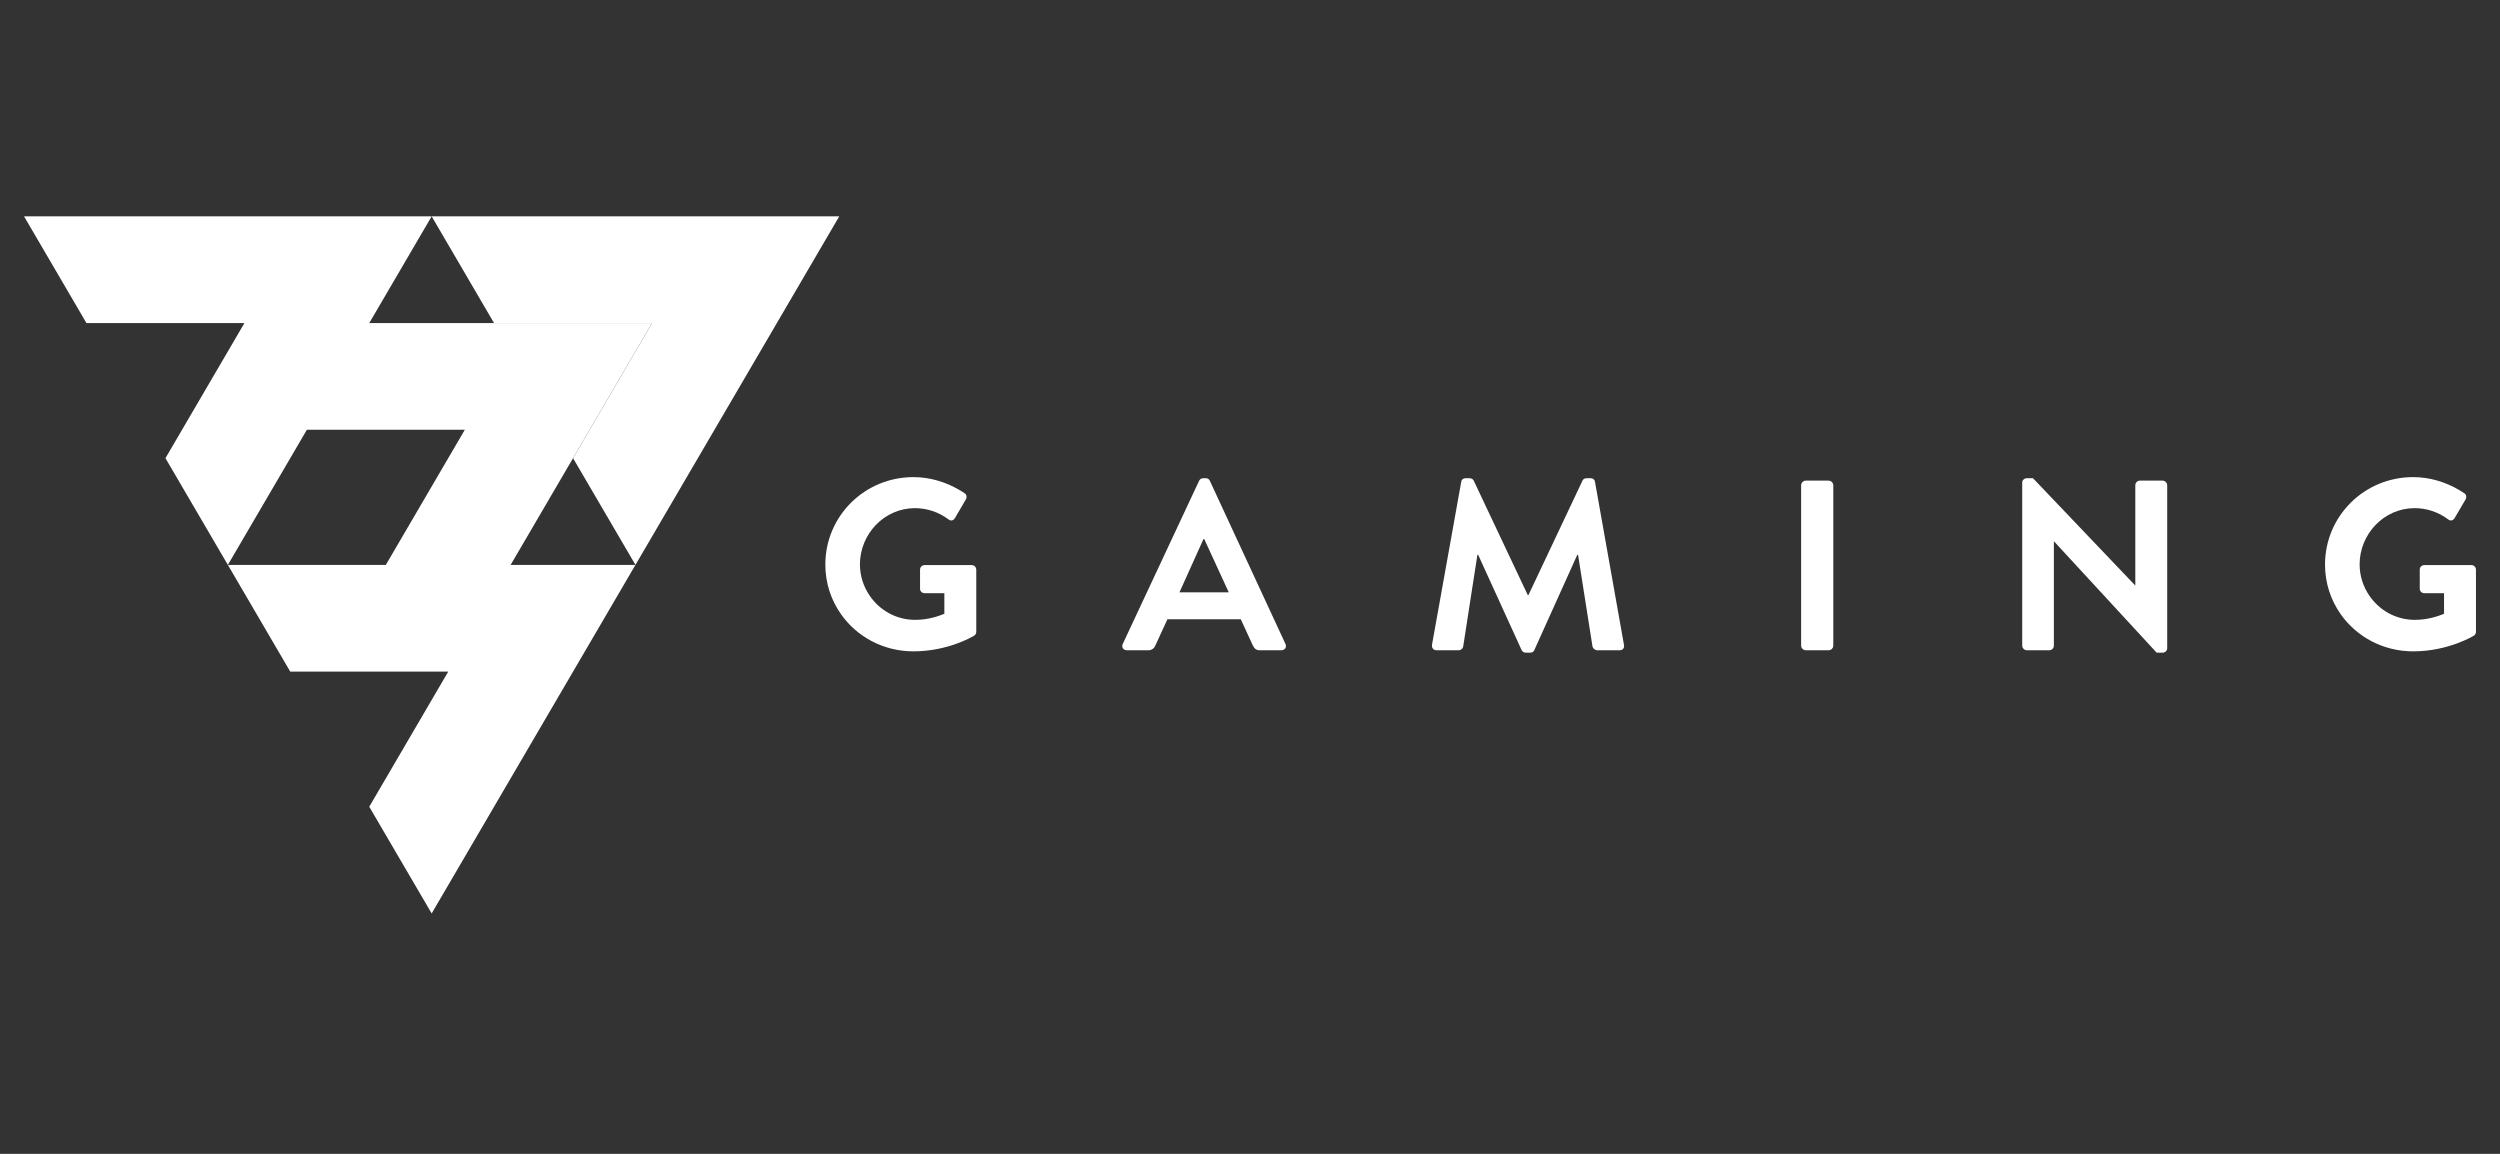
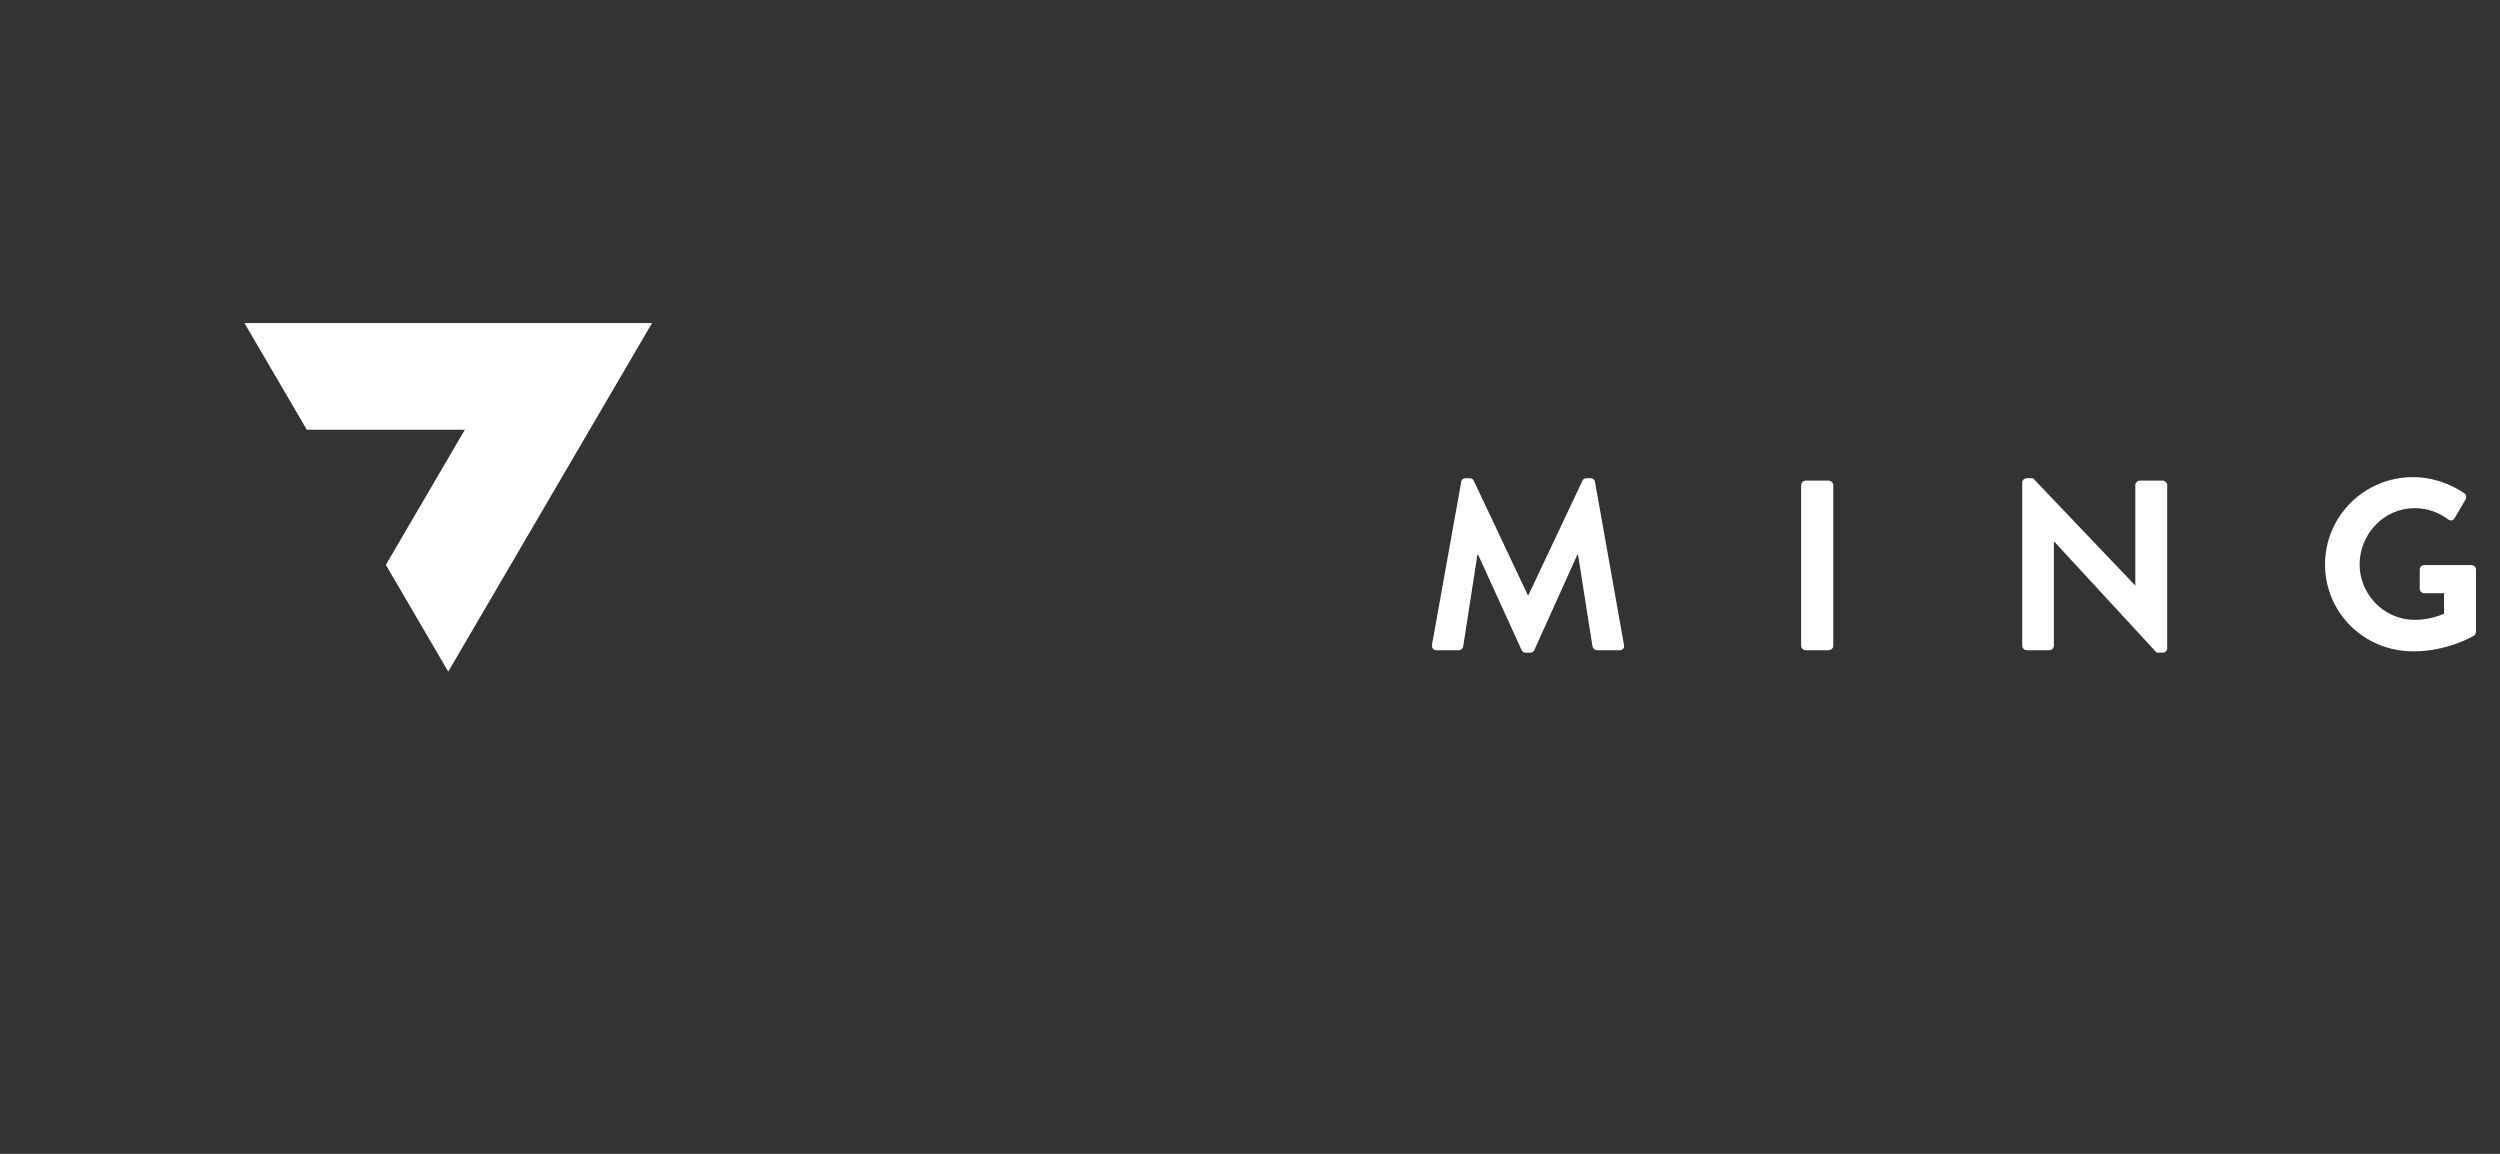
<svg xmlns="http://www.w3.org/2000/svg" width="104" height="48" viewBox="0 0 104 48" fill="none">
  <rect x="0" y="0" width="104" height="48" fill="#333333" stroke="none" />
-   <path d="M17.957 9H1L3.596 13.439H10.169L6.883 19.06L9.478 23.499L9.479 23.5L17.957 9Z" fill="white" />
-   <path d="M17.957 9L20.552 13.439H27.125L23.839 19.06L26.435 23.499L26.435 23.5L34.913 9H17.957Z" fill="white" />
-   <path d="M9.479 23.5L12.074 27.939H18.647L15.361 33.56L17.957 37.999V38L26.435 23.5H9.479Z" fill="white" />
  <path d="M10.169 13.439L12.764 17.878H19.337L16.051 23.499L18.647 27.939L27.125 13.439H10.169Z" fill="white" />
-   <path d="M46.706 26.789L49.881 20.004C49.912 19.944 49.963 19.894 50.055 19.894H50.157C50.26 19.894 50.3 19.945 50.331 20.004L53.475 26.789C53.537 26.92 53.455 27.051 53.301 27.051H52.413C52.26 27.051 52.189 26.991 52.117 26.85L51.617 25.761H48.565L48.064 26.85C48.024 26.951 47.931 27.051 47.768 27.051H46.88C46.727 27.051 46.645 26.92 46.706 26.789ZM51.117 24.642L50.096 22.424H50.065L49.065 24.642H51.117Z" fill="white" />
  <path d="M60.787 20.045C60.797 19.965 60.858 19.894 60.97 19.894H61.134C61.215 19.894 61.277 19.934 61.307 19.995L63.554 24.753C63.574 24.753 63.574 24.753 63.584 24.753L65.831 19.995C65.862 19.934 65.912 19.894 66.004 19.894H66.168C66.28 19.894 66.342 19.965 66.352 20.045L67.556 26.819C67.587 26.961 67.505 27.051 67.373 27.051H66.443C66.352 27.051 66.269 26.971 66.249 26.9L65.647 23.079C65.637 23.079 65.616 23.079 65.616 23.079L63.829 27.041C63.809 27.102 63.748 27.152 63.655 27.152H63.472C63.38 27.152 63.329 27.101 63.298 27.041L61.491 23.079C61.491 23.079 61.471 23.079 61.46 23.079L60.868 26.9C60.858 26.971 60.776 27.051 60.684 27.051H59.766C59.633 27.051 59.552 26.961 59.572 26.819L60.787 20.045Z" fill="white" />
  <path d="M74.927 20.186C74.927 20.085 75.019 19.994 75.121 19.994H76.071C76.173 19.994 76.265 20.085 76.265 20.186V26.859C76.265 26.961 76.173 27.051 76.071 27.051H75.121C75.019 27.051 74.927 26.961 74.927 26.859V20.186Z" fill="white" />
  <path d="M84.122 20.075C84.122 19.974 84.214 19.894 84.317 19.894H84.572L88.819 24.349H88.829V20.186C88.829 20.085 88.91 19.994 89.023 19.994H89.962C90.065 19.994 90.156 20.085 90.156 20.186V26.971C90.156 27.071 90.065 27.152 89.962 27.152H89.718L85.451 22.525H85.441V26.859C85.441 26.961 85.359 27.051 85.246 27.051H84.318C84.215 27.051 84.124 26.961 84.124 26.859V20.075H84.122Z" fill="white" />
-   <path d="M40.429 23.508H38.469C38.356 23.508 38.274 23.588 38.274 23.699V24.495C38.274 24.597 38.356 24.677 38.469 24.677H39.285V25.534C39.081 25.615 38.642 25.786 38.07 25.786C37.279 25.786 36.594 25.386 36.183 24.787C35.925 24.412 35.773 23.959 35.773 23.477C35.773 22.218 36.784 21.139 38.06 21.139C38.56 21.139 39.045 21.299 39.455 21.605C39.457 21.606 39.463 21.611 39.465 21.612C39.562 21.687 39.664 21.651 39.724 21.554L40.176 20.783C40.23 20.692 40.217 20.581 40.135 20.523C40.062 20.474 39.987 20.427 39.911 20.383C39.334 20.045 38.679 19.848 37.999 19.848C35.967 19.848 34.334 21.471 34.334 23.487C34.334 24.261 34.576 24.971 34.988 25.554C35.648 26.49 36.748 27.096 37.999 27.096C39.48 27.096 40.531 26.44 40.531 26.44C40.572 26.41 40.613 26.36 40.613 26.279V23.699C40.612 23.598 40.531 23.508 40.429 23.508Z" fill="white" />
  <path d="M102.816 23.508H100.856C100.743 23.508 100.662 23.588 100.662 23.699V24.495C100.662 24.597 100.743 24.677 100.856 24.677H101.672V25.534C101.469 25.615 101.029 25.786 100.457 25.786C99.667 25.786 98.982 25.386 98.57 24.787C98.312 24.412 98.16 23.959 98.16 23.477C98.16 22.218 99.171 21.139 100.447 21.139C100.948 21.139 101.432 21.299 101.842 21.605C101.844 21.606 101.85 21.611 101.852 21.612C101.949 21.687 102.051 21.651 102.111 21.554L102.564 20.783C102.617 20.692 102.604 20.581 102.522 20.523C102.449 20.474 102.374 20.427 102.299 20.383C101.722 20.045 101.066 19.848 100.386 19.848C98.354 19.848 96.721 21.471 96.721 23.487C96.721 24.261 96.963 24.971 97.375 25.554C98.035 26.49 99.135 27.096 100.387 27.096C101.867 27.096 102.918 26.44 102.918 26.44C102.959 26.41 103 26.36 103 26.279V23.699C103 23.598 102.918 23.508 102.816 23.508Z" fill="white" />
</svg>